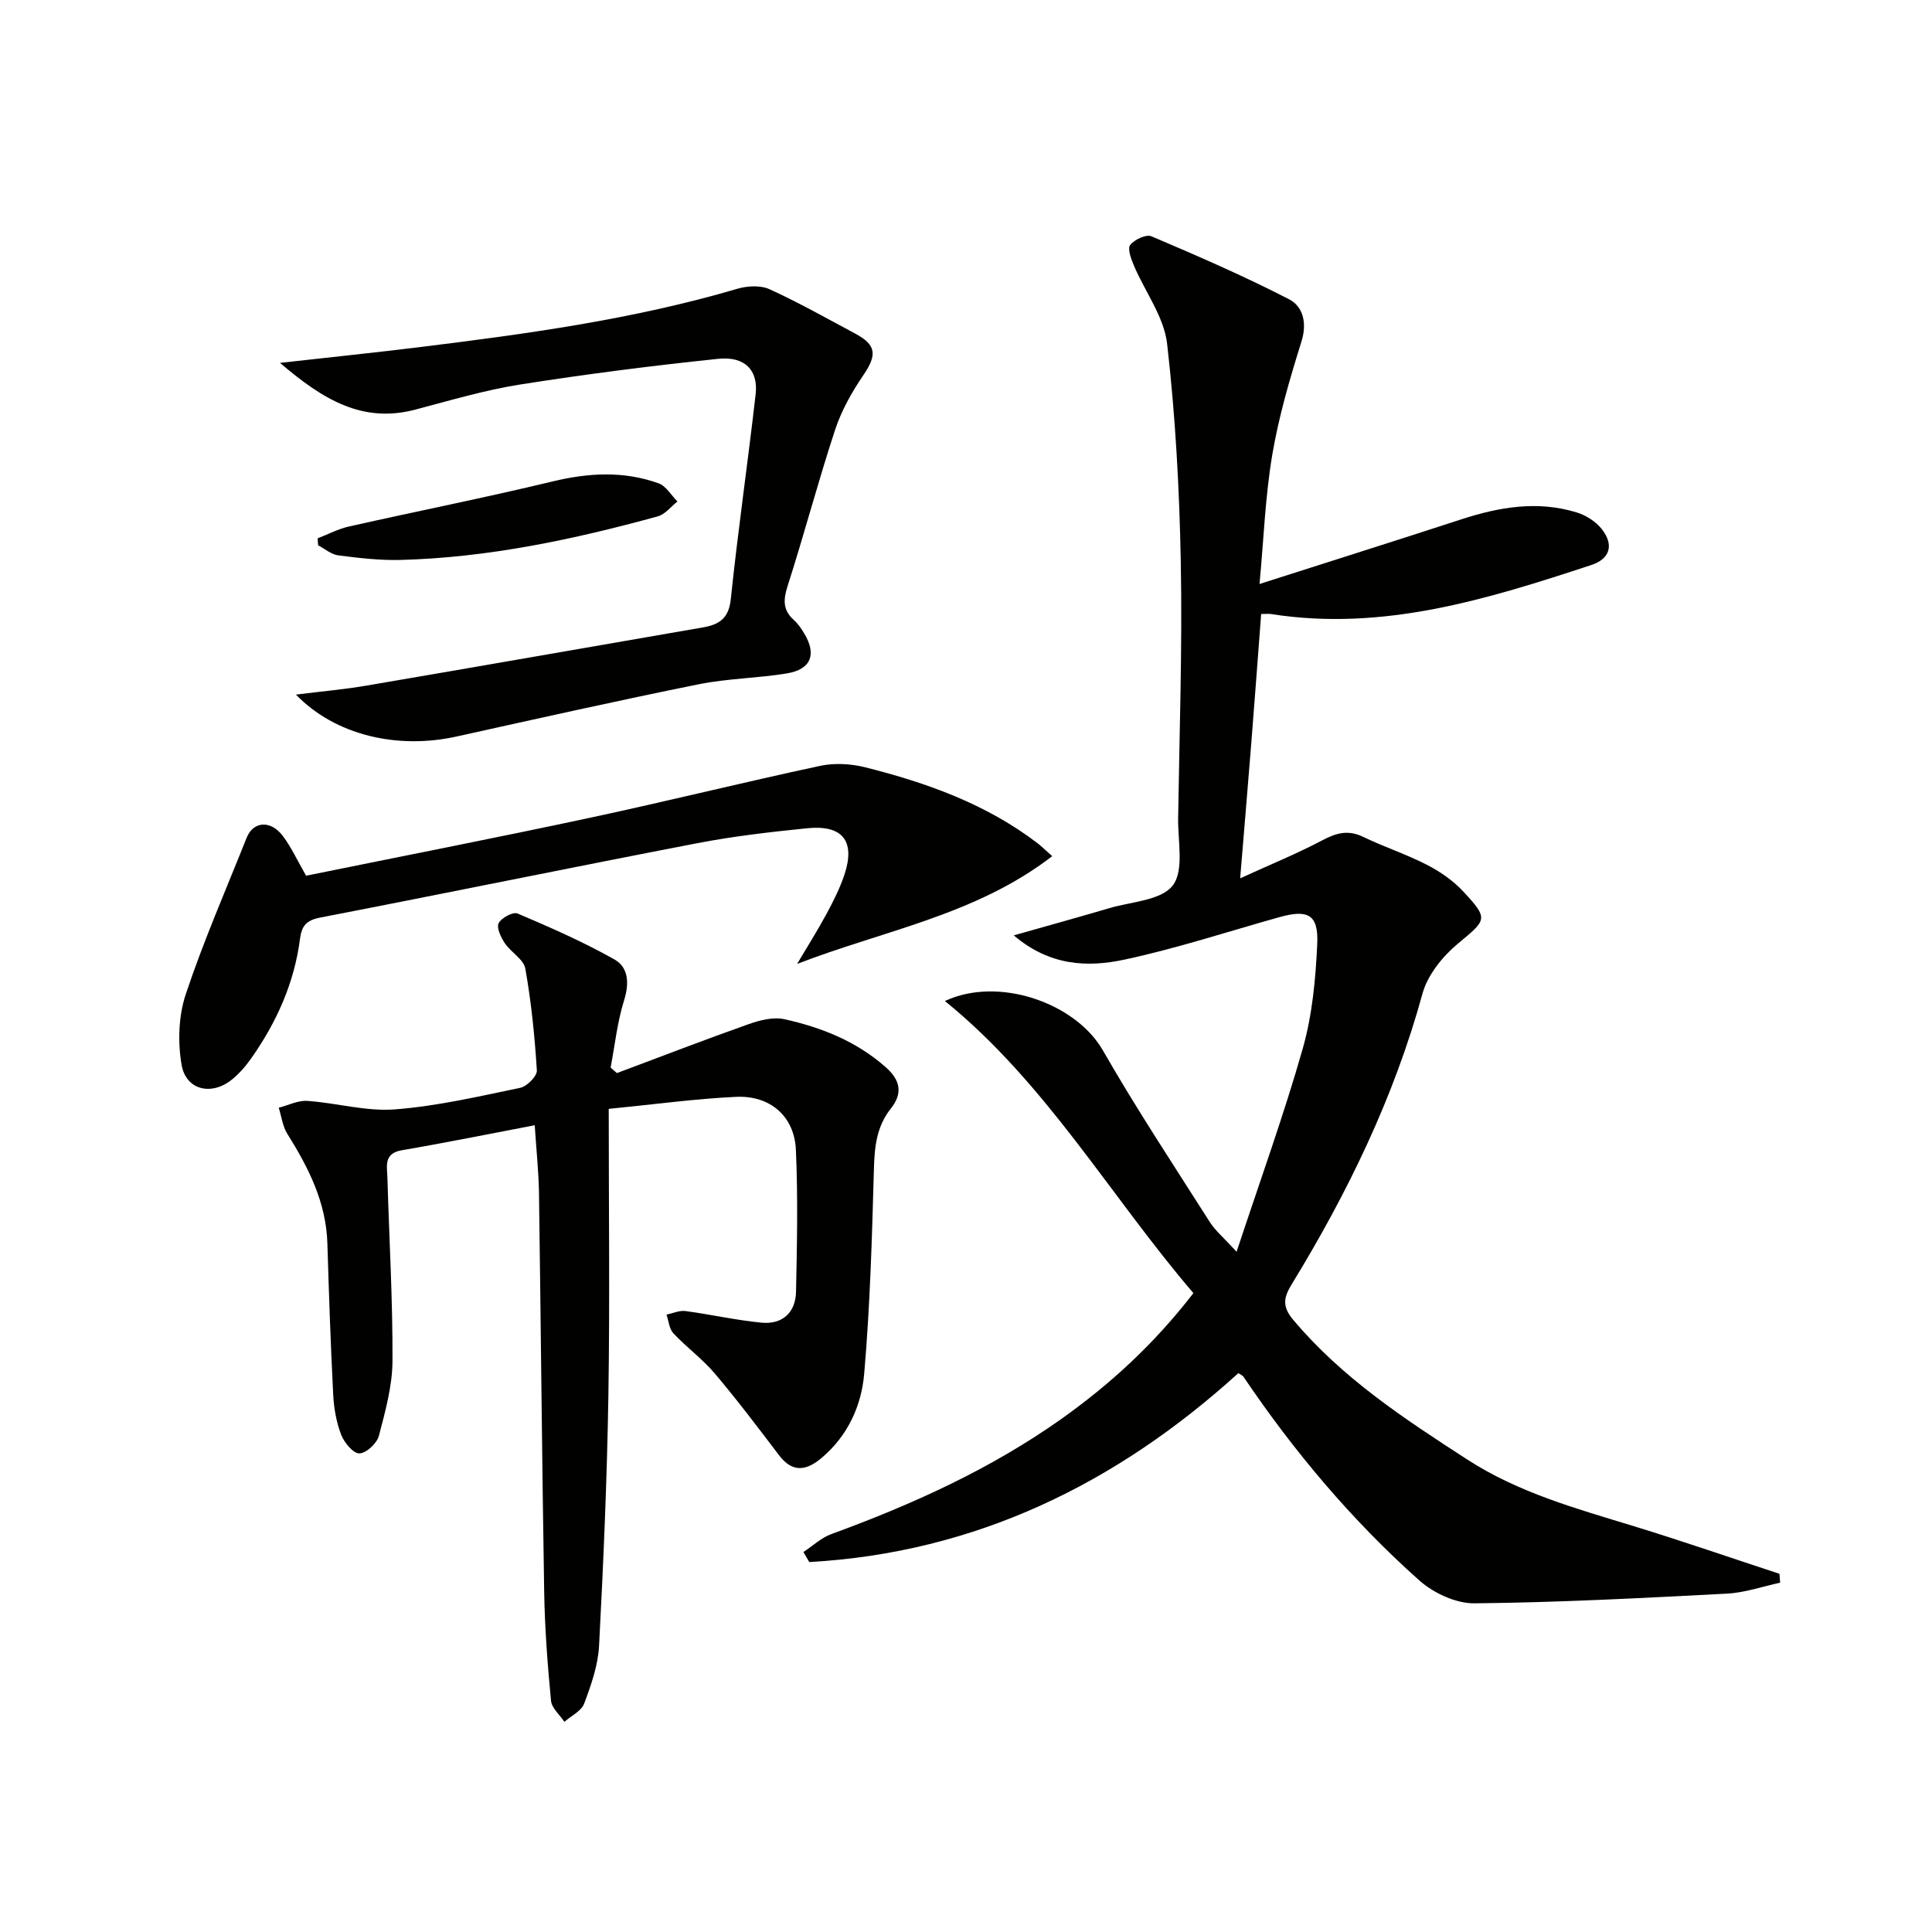
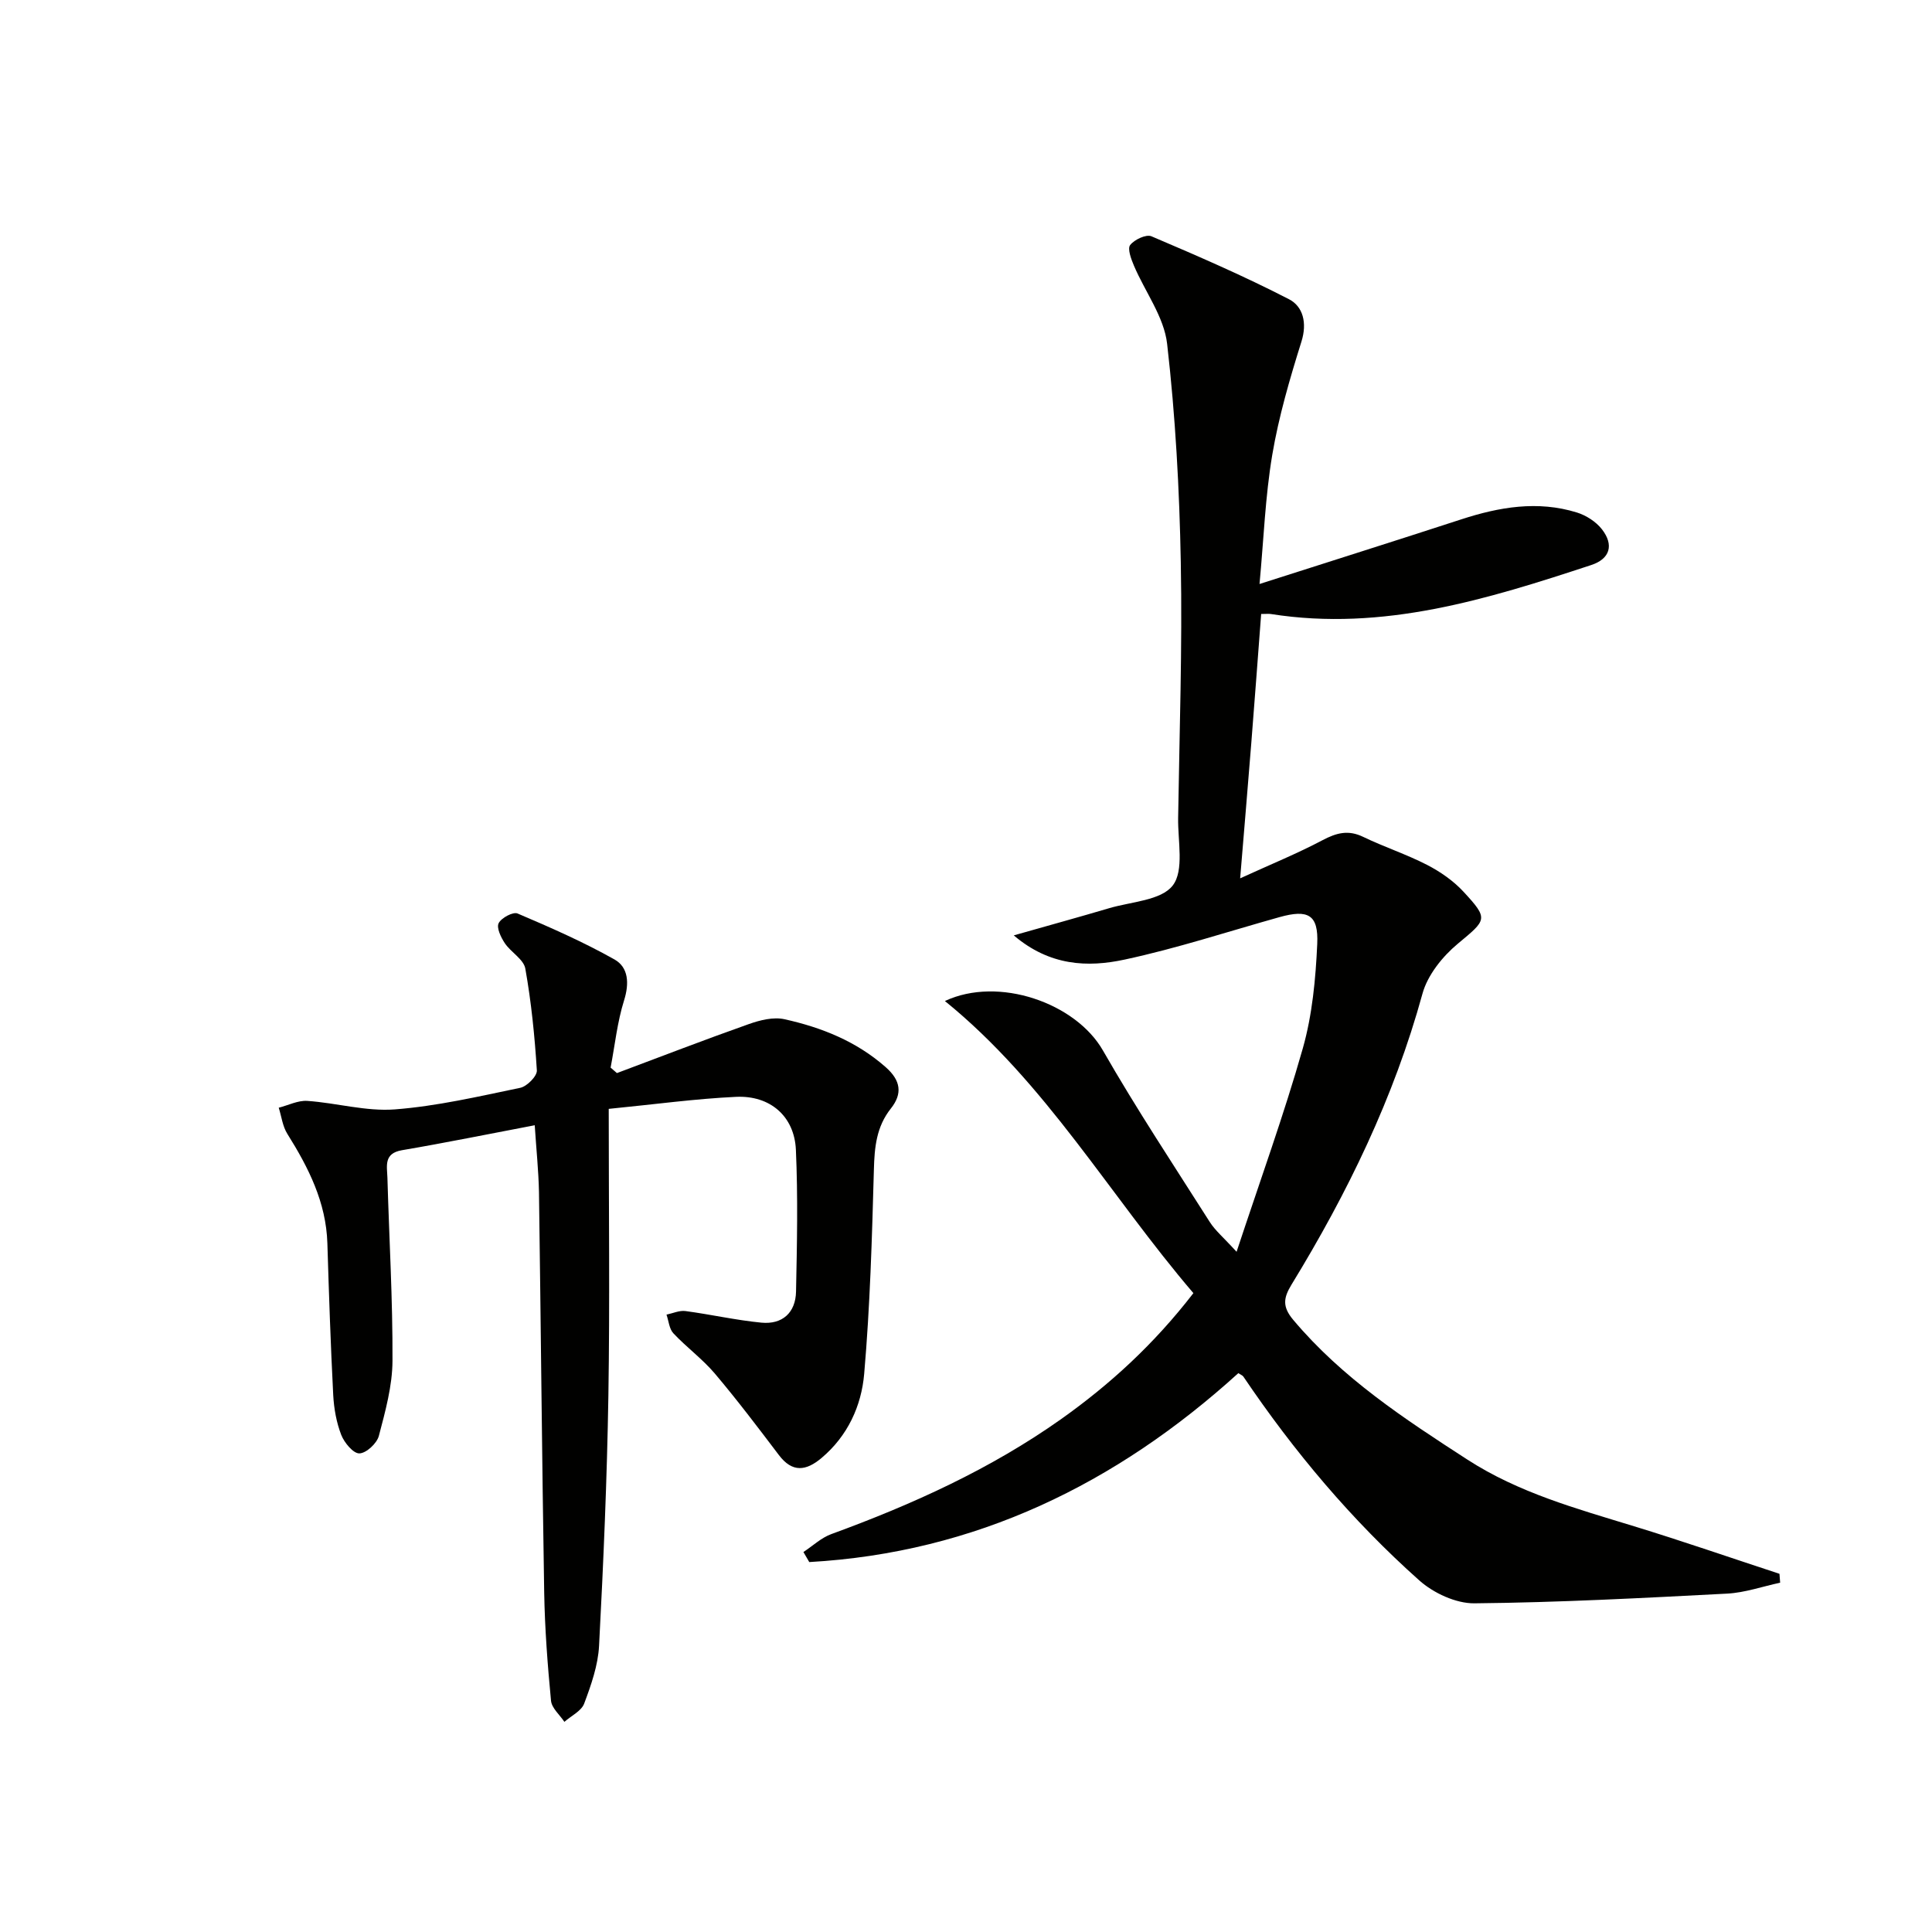
<svg xmlns="http://www.w3.org/2000/svg" enable-background="new 0 0 400 400" viewBox="0 0 400 400">
  <path d="m247.08 267.73c-17.32-20.24-30.49-43.49-51.45-60.48 11.11-5.21 27.09.4 32.72 10.24 6.93 12.09 14.64 23.74 22.12 35.51 1.12 1.77 2.82 3.17 5.55 6.17 4.91-14.86 9.8-28.35 13.71-42.11 1.97-6.95 2.66-14.38 2.99-21.63.28-6.08-1.9-7.2-7.81-5.55-10.69 2.99-21.27 6.48-32.11 8.8-7.59 1.63-15.46 1.33-22.91-5.02 7.21-2.05 13.47-3.77 19.69-5.61 4.59-1.37 10.83-1.6 13.23-4.73 2.39-3.12 1.03-9.2 1.11-13.98.27-17.65.88-35.3.55-52.94-.28-15.1-1.11-30.23-2.83-45.22-.64-5.59-4.58-10.77-6.88-16.2-.57-1.35-1.37-3.48-.77-4.25.88-1.13 3.31-2.27 4.4-1.81 9.61 4.09 19.21 8.25 28.48 13.03 2.9 1.49 3.8 4.89 2.58 8.77-2.41 7.7-4.7 15.51-6.04 23.44-1.46 8.65-1.77 17.49-2.64 26.75 14.34-4.59 28.07-8.92 41.76-13.38 7.88-2.57 15.83-3.93 23.93-1.43 1.93.6 3.97 1.9 5.2 3.48 2.53 3.25 1.68 6.12-2.2 7.4-21.52 7.09-43.13 13.8-66.31 10.15-.48-.08-.99-.01-2.04-.01-.68 8.89-1.33 17.79-2.04 26.69s-1.46 17.8-2.31 28.04c6.34-2.9 11.84-5.14 17.06-7.9 2.88-1.52 5.32-2.18 8.4-.69 4.33 2.09 8.95 3.6 13.21 5.79 2.76 1.42 5.47 3.3 7.57 5.57 5.28 5.7 4.79 5.79-1.19 10.78-3.16 2.63-6.24 6.47-7.3 10.32-5.91 21.53-15.53 41.3-27.1 60.22-1.68 2.75-1.97 4.57.33 7.31 10.13 12.06 23.03 20.51 36.06 28.94 10.67 6.9 22.63 10.16 34.53 13.81 10.09 3.09 20.07 6.55 30.09 9.84.05.61.09 1.22.14 1.84-3.65.78-7.27 2.06-10.95 2.26-17.44.91-34.89 1.84-52.34 2.01-3.84.04-8.48-2.12-11.43-4.75-13.96-12.44-25.95-26.69-36.42-42.2-.17-.25-.54-.37-1.04-.7-25.29 22.95-54.45 37.17-88.83 39.11-.4-.69-.81-1.39-1.21-2.08 1.92-1.26 3.68-2.95 5.77-3.71 16.78-6.13 32.95-13.45 47.6-23.82 10.09-7.17 19.16-15.44 27.37-26.07z" fill="#010100" />
  <path d="m110.71 232.97c-9.57 1.82-18.51 3.64-27.49 5.17-3.83.65-3.08 3.31-3.01 5.68.36 12.64 1.11 25.28 1.05 37.91-.02 5.2-1.48 10.46-2.82 15.55-.41 1.56-2.61 3.6-4.04 3.63-1.26.03-3.12-2.22-3.75-3.83-1-2.58-1.51-5.46-1.66-8.24-.54-10.47-.89-20.94-1.21-31.42-.26-8.5-3.91-15.68-8.29-22.67-.98-1.56-1.21-3.59-1.78-5.41 1.98-.5 3.99-1.55 5.93-1.41 6.05.42 12.14 2.21 18.09 1.76 8.73-.67 17.37-2.68 25.98-4.47 1.4-.29 3.51-2.43 3.44-3.6-.44-7.06-1.15-14.13-2.39-21.09-.35-1.93-2.99-3.37-4.25-5.26-.8-1.2-1.75-3.18-1.27-4.13.55-1.11 2.99-2.41 3.92-2.01 6.81 2.9 13.63 5.89 20.07 9.52 2.88 1.63 3.09 4.92 1.98 8.46-1.41 4.49-1.9 9.27-2.79 13.93.44.38.87.76 1.31 1.13 9.11-3.41 18.18-6.92 27.35-10.16 2.3-.81 5.06-1.5 7.34-.99 7.67 1.7 14.87 4.56 20.94 9.91 3.16 2.78 3.52 5.51 1.08 8.58-2.99 3.77-3.39 8.01-3.51 12.63-.39 14.11-.79 28.24-2.01 42.3-.57 6.62-3.4 12.85-8.83 17.42-3.2 2.69-6.04 3.09-8.84-.62-4.32-5.7-8.64-11.41-13.26-16.87-2.56-3.02-5.85-5.42-8.57-8.32-.87-.92-.97-2.56-1.43-3.87 1.31-.27 2.67-.91 3.93-.74 5.25.7 10.45 1.89 15.71 2.4 4.35.42 7.09-2.06 7.18-6.43.2-9.79.41-19.6-.03-29.38-.32-6.92-5.33-11.27-12.39-10.94-8.38.39-16.72 1.54-26.36 2.49 0 20.43.24 39.89-.07 59.33-.28 17.28-1.02 34.57-1.93 51.83-.21 4.04-1.64 8.12-3.08 11.96-.58 1.56-2.69 2.54-4.1 3.79-.96-1.45-2.62-2.84-2.77-4.38-.71-7.43-1.28-14.9-1.41-22.36-.46-27.64-.69-55.29-1.08-82.93-.09-4.44-.56-8.89-.88-13.85z" fill="#010100" />
-   <path d="m61.27 143.81c5.44-.68 10.02-1.08 14.54-1.85 23.21-3.96 46.41-8.03 69.61-12.04 3.39-.58 5.46-1.79 5.88-5.86 1.48-14.18 3.54-28.3 5.15-42.47.56-4.94-2.25-7.87-7.74-7.3-13.69 1.42-27.36 3.17-40.96 5.31-7.34 1.16-14.53 3.3-21.74 5.2-10.97 2.9-19.14-2.07-28.04-9.67 10.43-1.17 19.56-2.11 28.66-3.23 22.26-2.74 44.46-5.76 66.06-12.12 2.05-.6 4.77-.75 6.63.1 6.02 2.74 11.8 6.02 17.66 9.14 4.5 2.39 4.63 4.45 1.77 8.65-2.38 3.49-4.53 7.32-5.85 11.31-3.52 10.7-6.39 21.61-9.83 32.33-.92 2.87-1.02 5.01 1.31 7.07.85.76 1.53 1.77 2.12 2.76 2.62 4.33 1.43 7.45-3.57 8.28-6.05 1-12.27 1.04-18.27 2.25-16.73 3.38-33.38 7.11-50.05 10.8-12.31 2.75-25.21-.24-33.34-8.66z" fill="#010100" />
-   <path d="m217.85 177.26c-15.82 12.21-34.99 15.4-52.82 22.31 2.05-3.46 4.21-6.87 6.12-10.41 1.41-2.62 2.77-5.32 3.7-8.13 2.27-6.91-.4-10.29-7.72-9.55-7.59.77-15.21 1.64-22.69 3.08-26.07 5.02-52.07 10.37-78.13 15.41-2.85.55-3.84 1.66-4.2 4.42-1.17 9.08-4.83 17.24-10.07 24.69-1.14 1.62-2.48 3.18-4.01 4.42-4.23 3.44-9.55 2.21-10.44-3.07-.8-4.71-.63-10.08.87-14.58 3.66-10.99 8.32-21.64 12.61-32.41 1.36-3.41 4.96-3.7 7.47-.38 1.78 2.35 3.02 5.1 4.83 8.25 19.56-3.98 39.25-7.82 58.87-12.02 15.9-3.4 31.68-7.33 47.58-10.73 2.95-.63 6.33-.44 9.27.29 12.79 3.21 25.12 7.62 35.76 15.76.75.59 1.44 1.27 3 2.65z" fill="#010100" />
-   <path d="m65.76 111.46c2.15-.83 4.24-1.95 6.47-2.45 14.04-3.16 28.17-5.96 42.16-9.33 7.47-1.8 14.75-2.21 21.97.39 1.55.56 2.61 2.47 3.9 3.76-1.35 1.06-2.55 2.66-4.08 3.08-17.45 4.79-35.1 8.54-53.27 9.02-4.29.11-8.62-.4-12.89-.95-1.45-.19-2.78-1.36-4.16-2.09-.03-.47-.07-.95-.1-1.43z" fill="#010100" />
</svg>